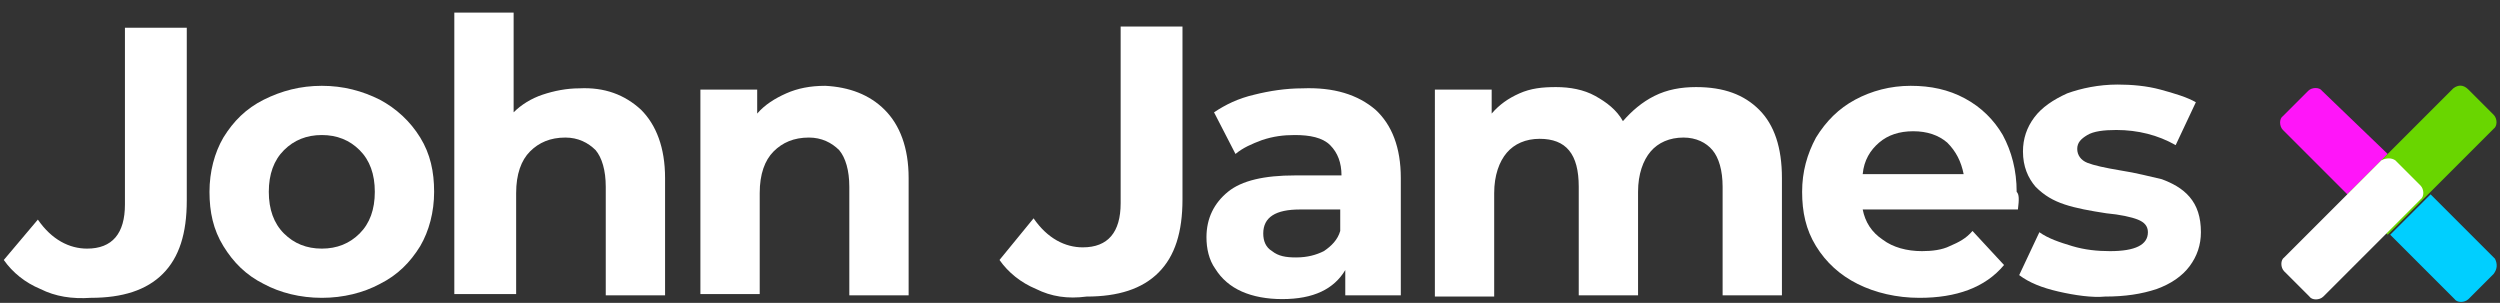
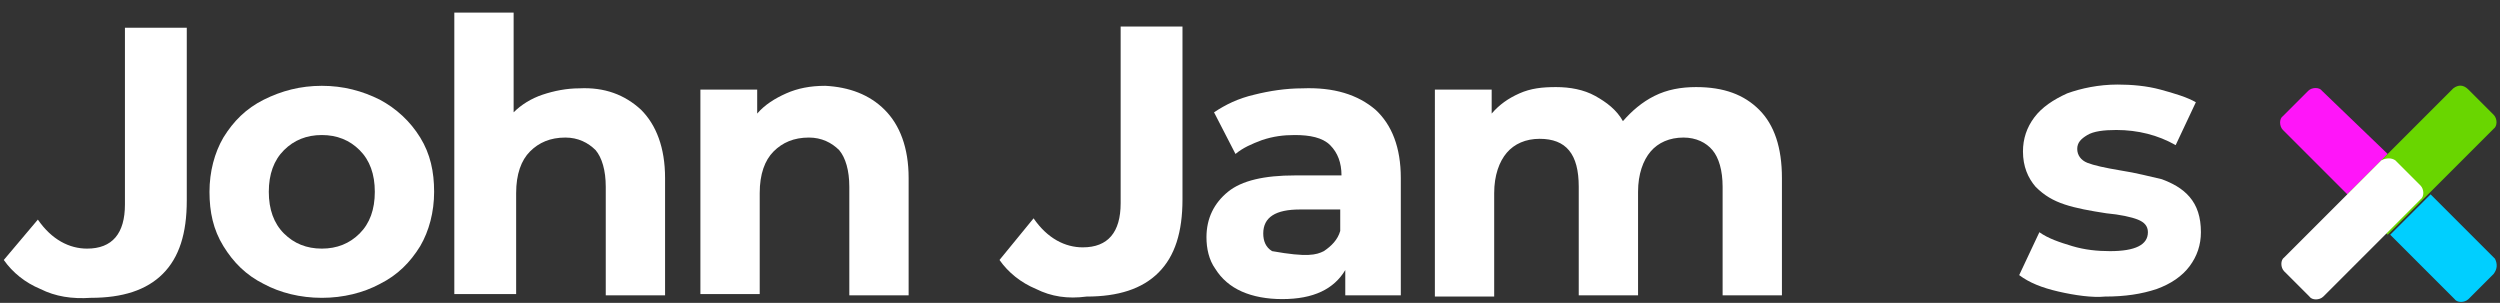
<svg xmlns="http://www.w3.org/2000/svg" version="1.1" id="Layer_1" x="0px" y="0px" viewBox="0 0 198.1 24" style="enable-background:new 0 0 198.1 24;" xml:space="preserve">
  <rect x="0" y="0" width="198.1" height="24" fill="#333333" stroke="none" />
  <style type="text/css">
	.st0{fill:#00CFFF;}
	.st1{fill:#FF15F9;}
	.st2{fill:#69D600;}
	.st3{fill:#FFFFFF;}
</style>
  <g>
    <path class="st0" d="M197.6,21.7l-2,2c-0.3,0.3-0.9,0.3-1.1,0l-5.1-5.1l3.2-3.2l5.1,5.1C197.9,20.9,197.9,21.3,197.6,21.7z" />
    <path class="st1" d="M189.2,12.2l-3.2,3.2l-5.1-5.1c-0.3-0.3-0.3-0.9,0-1.1l2-2c0.3-0.3,0.9-0.3,1.1,0L189.2,12.2z" />
    <path class="st2" d="M195.6,7.1l2,2c0.3,0.3,0.3,0.9,0,1.1l-8.4,8.4l-3.2-3.2l8.4-8.4C194.8,6.7,195.2,6.7,195.6,7.1z" />
    <path class="st3" d="M189.8,12.7l2,2c0.3,0.3,0.3,0.9,0,1.1l-7.7,7.7c-0.3,0.3-0.9,0.3-1.1,0l-2-2c-0.3-0.3-0.3-0.9,0-1.1l7.7-7.7   C189.1,12.5,189.5,12.5,189.8,12.7z" />
  </g>
  <g>
    <path class="st3" d="M3.2,22.9C2,22.4,1,21.6,0.3,20.6L3,17.4c1.1,1.6,2.5,2.3,3.9,2.3c2,0,3-1.2,3-3.5v-14h4.9v13.7   c0,2.6-0.6,4.5-1.9,5.8c-1.3,1.3-3.2,1.9-5.7,1.9C5.7,23.7,4.4,23.5,3.2,22.9z" />
    <path class="st3" d="M20.9,22.5c-1.4-0.7-2.4-1.7-3.2-3c-0.8-1.3-1.1-2.7-1.1-4.3c0-1.6,0.4-3.1,1.1-4.3c0.8-1.3,1.8-2.3,3.2-3   c1.4-0.7,2.9-1.1,4.6-1.1c1.7,0,3.2,0.4,4.6,1.1c1.3,0.7,2.4,1.7,3.2,3c0.8,1.3,1.1,2.7,1.1,4.3c0,1.6-0.4,3.1-1.1,4.3   c-0.8,1.3-1.8,2.3-3.2,3c-1.3,0.7-2.9,1.1-4.6,1.1C23.8,23.6,22.2,23.2,20.9,22.5z M28.5,18.5c0.8-0.8,1.2-1.9,1.2-3.3   c0-1.4-0.4-2.5-1.2-3.3c-0.8-0.8-1.8-1.2-3-1.2s-2.2,0.4-3,1.2c-0.8,0.8-1.2,1.9-1.2,3.3c0,1.4,0.4,2.5,1.2,3.3   c0.8,0.8,1.8,1.2,3,1.2S27.7,19.3,28.5,18.5z" />
    <path class="st3" d="M50.8,8.7c1.2,1.2,1.9,3,1.9,5.4v9.3h-4.7v-8.6c0-1.3-0.3-2.3-0.8-2.9c-0.6-0.6-1.4-1-2.4-1   c-1.2,0-2.1,0.4-2.8,1.1c-0.7,0.7-1.1,1.8-1.1,3.3v8H36V1h4.7v7.9c0.6-0.6,1.4-1.1,2.3-1.4c0.9-0.3,1.9-0.5,2.9-0.5   C47.9,6.9,49.5,7.5,50.8,8.7z" />
    <path class="st3" d="M70.1,8.7c1.2,1.2,1.9,3,1.9,5.4v9.3h-4.7v-8.6c0-1.3-0.3-2.3-0.8-2.9c-0.6-0.6-1.4-1-2.4-1   c-1.2,0-2.1,0.4-2.8,1.1c-0.7,0.7-1.1,1.8-1.1,3.3v8h-4.7V7.1h4.5V9c0.6-0.7,1.4-1.2,2.3-1.6c0.9-0.4,1.9-0.6,3.1-0.6   C67.3,6.9,68.9,7.5,70.1,8.7z" />
    <path class="st3" d="M82.1,22.9c-1.2-0.5-2.2-1.3-2.9-2.3l2.7-3.3c1.1,1.6,2.5,2.3,3.9,2.3c2,0,3-1.2,3-3.5v-14h4.9v13.7   c0,2.6-0.6,4.5-1.9,5.8c-1.3,1.3-3.2,1.9-5.7,1.9C84.6,23.7,83.3,23.5,82.1,22.9z" />
-     <path class="st3" d="M109,8.7c1.3,1.2,2,3,2,5.4v9.3h-4.4v-2c-0.9,1.5-2.5,2.3-5,2.3c-1.2,0-2.3-0.2-3.2-0.6   c-0.9-0.4-1.6-1-2.1-1.8c-0.5-0.7-0.7-1.6-0.7-2.5c0-1.5,0.6-2.7,1.7-3.6c1.1-0.9,2.9-1.3,5.3-1.3h3.7c0-1-0.3-1.8-0.9-2.4   c-0.6-0.6-1.6-0.8-2.8-0.8c-0.9,0-1.7,0.1-2.6,0.4c-0.8,0.3-1.5,0.6-2.1,1.1l-1.7-3.3c0.9-0.6,1.9-1.1,3.2-1.4   c1.2-0.3,2.5-0.5,3.8-0.5C105.7,6.9,107.6,7.5,109,8.7z M104.9,19.9c0.6-0.4,1.1-0.9,1.3-1.6v-1.7H103c-1.9,0-2.9,0.6-2.9,1.9   c0,0.6,0.2,1.1,0.7,1.4c0.5,0.4,1.1,0.5,1.9,0.5C103.6,20.4,104.3,20.2,104.9,19.9z" />
+     <path class="st3" d="M109,8.7c1.3,1.2,2,3,2,5.4v9.3h-4.4v-2c-0.9,1.5-2.5,2.3-5,2.3c-1.2,0-2.3-0.2-3.2-0.6   c-0.9-0.4-1.6-1-2.1-1.8c-0.5-0.7-0.7-1.6-0.7-2.5c0-1.5,0.6-2.7,1.7-3.6c1.1-0.9,2.9-1.3,5.3-1.3h3.7c0-1-0.3-1.8-0.9-2.4   c-0.6-0.6-1.6-0.8-2.8-0.8c-0.9,0-1.7,0.1-2.6,0.4c-0.8,0.3-1.5,0.6-2.1,1.1l-1.7-3.3c0.9-0.6,1.9-1.1,3.2-1.4   c1.2-0.3,2.5-0.5,3.8-0.5C105.7,6.9,107.6,7.5,109,8.7z M104.9,19.9c0.6-0.4,1.1-0.9,1.3-1.6v-1.7H103c-1.9,0-2.9,0.6-2.9,1.9   c0,0.6,0.2,1.1,0.7,1.4C103.6,20.4,104.3,20.2,104.9,19.9z" />
    <path class="st3" d="M139.4,8.7c1.2,1.2,1.8,3,1.8,5.4v9.3h-4.7v-8.6c0-1.3-0.3-2.3-0.8-2.9c-0.5-0.6-1.3-1-2.3-1   c-1.1,0-2,0.4-2.6,1.1c-0.6,0.7-1,1.8-1,3.2v8.2h-4.7v-8.6c0-2.6-1-3.8-3.1-3.8c-1.1,0-2,0.4-2.6,1.1c-0.6,0.7-1,1.8-1,3.2v8.2   h-4.7V7.1h4.5V9c0.6-0.7,1.3-1.2,2.2-1.6c0.9-0.4,1.8-0.5,2.9-0.5c1.1,0,2.2,0.2,3.1,0.7c0.9,0.5,1.7,1.1,2.2,2   c0.7-0.8,1.5-1.5,2.5-2c1-0.5,2.1-0.7,3.3-0.7C136.6,6.9,138.2,7.5,139.4,8.7z" />
-     <path class="st3" d="M159.9,16.6h-12.3c0.2,1,0.7,1.8,1.6,2.4c0.8,0.6,1.9,0.9,3.1,0.9c0.8,0,1.6-0.1,2.2-0.4   c0.7-0.3,1.3-0.6,1.8-1.2l2.5,2.7c-1.5,1.8-3.8,2.6-6.7,2.6c-1.8,0-3.5-0.4-4.9-1.1c-1.4-0.7-2.5-1.7-3.3-3   c-0.8-1.3-1.1-2.7-1.1-4.3c0-1.6,0.4-3,1.1-4.3c0.8-1.3,1.8-2.3,3.1-3c1.3-0.7,2.8-1.1,4.4-1.1c1.6,0,3,0.3,4.3,1   c1.3,0.7,2.3,1.7,3,2.9c0.7,1.3,1.1,2.8,1.1,4.5C160,15.4,160,15.8,159.9,16.6z M148.9,11.3c-0.7,0.6-1.2,1.4-1.3,2.5h8   c-0.2-1-0.6-1.8-1.3-2.5c-0.7-0.6-1.6-0.9-2.7-0.9C150.5,10.4,149.6,10.7,148.9,11.3z" />
    <path class="st3" d="M163.1,23.1c-1.3-0.3-2.3-0.7-3.1-1.3l1.6-3.4c0.7,0.5,1.6,0.8,2.6,1.1c1,0.3,2,0.4,3,0.4c2,0,3-0.5,3-1.5   c0-0.5-0.3-0.8-0.8-1c-0.5-0.2-1.4-0.4-2.5-0.5c-1.3-0.2-2.4-0.4-3.3-0.7c-0.9-0.3-1.6-0.7-2.3-1.4c-0.6-0.7-1-1.6-1-2.8   c0-1,0.3-1.9,0.9-2.7c0.6-0.8,1.5-1.4,2.6-1.9c1.1-0.4,2.5-0.7,4-0.7c1.1,0,2.3,0.1,3.4,0.4c1.1,0.3,2.1,0.6,2.8,1l-1.6,3.4   c-1.4-0.8-3-1.2-4.7-1.2c-1,0-1.8,0.1-2.3,0.4c-0.5,0.3-0.8,0.6-0.8,1.1c0,0.5,0.3,0.9,0.8,1.1c0.5,0.2,1.4,0.4,2.6,0.6   c1.3,0.2,2.4,0.5,3.3,0.7c0.8,0.3,1.6,0.7,2.2,1.4c0.6,0.7,0.9,1.6,0.9,2.8c0,1-0.3,1.9-0.9,2.7s-1.5,1.4-2.6,1.8   c-1.2,0.4-2.5,0.6-4.1,0.6C165.8,23.6,164.4,23.4,163.1,23.1z" />
  </g>
</svg>